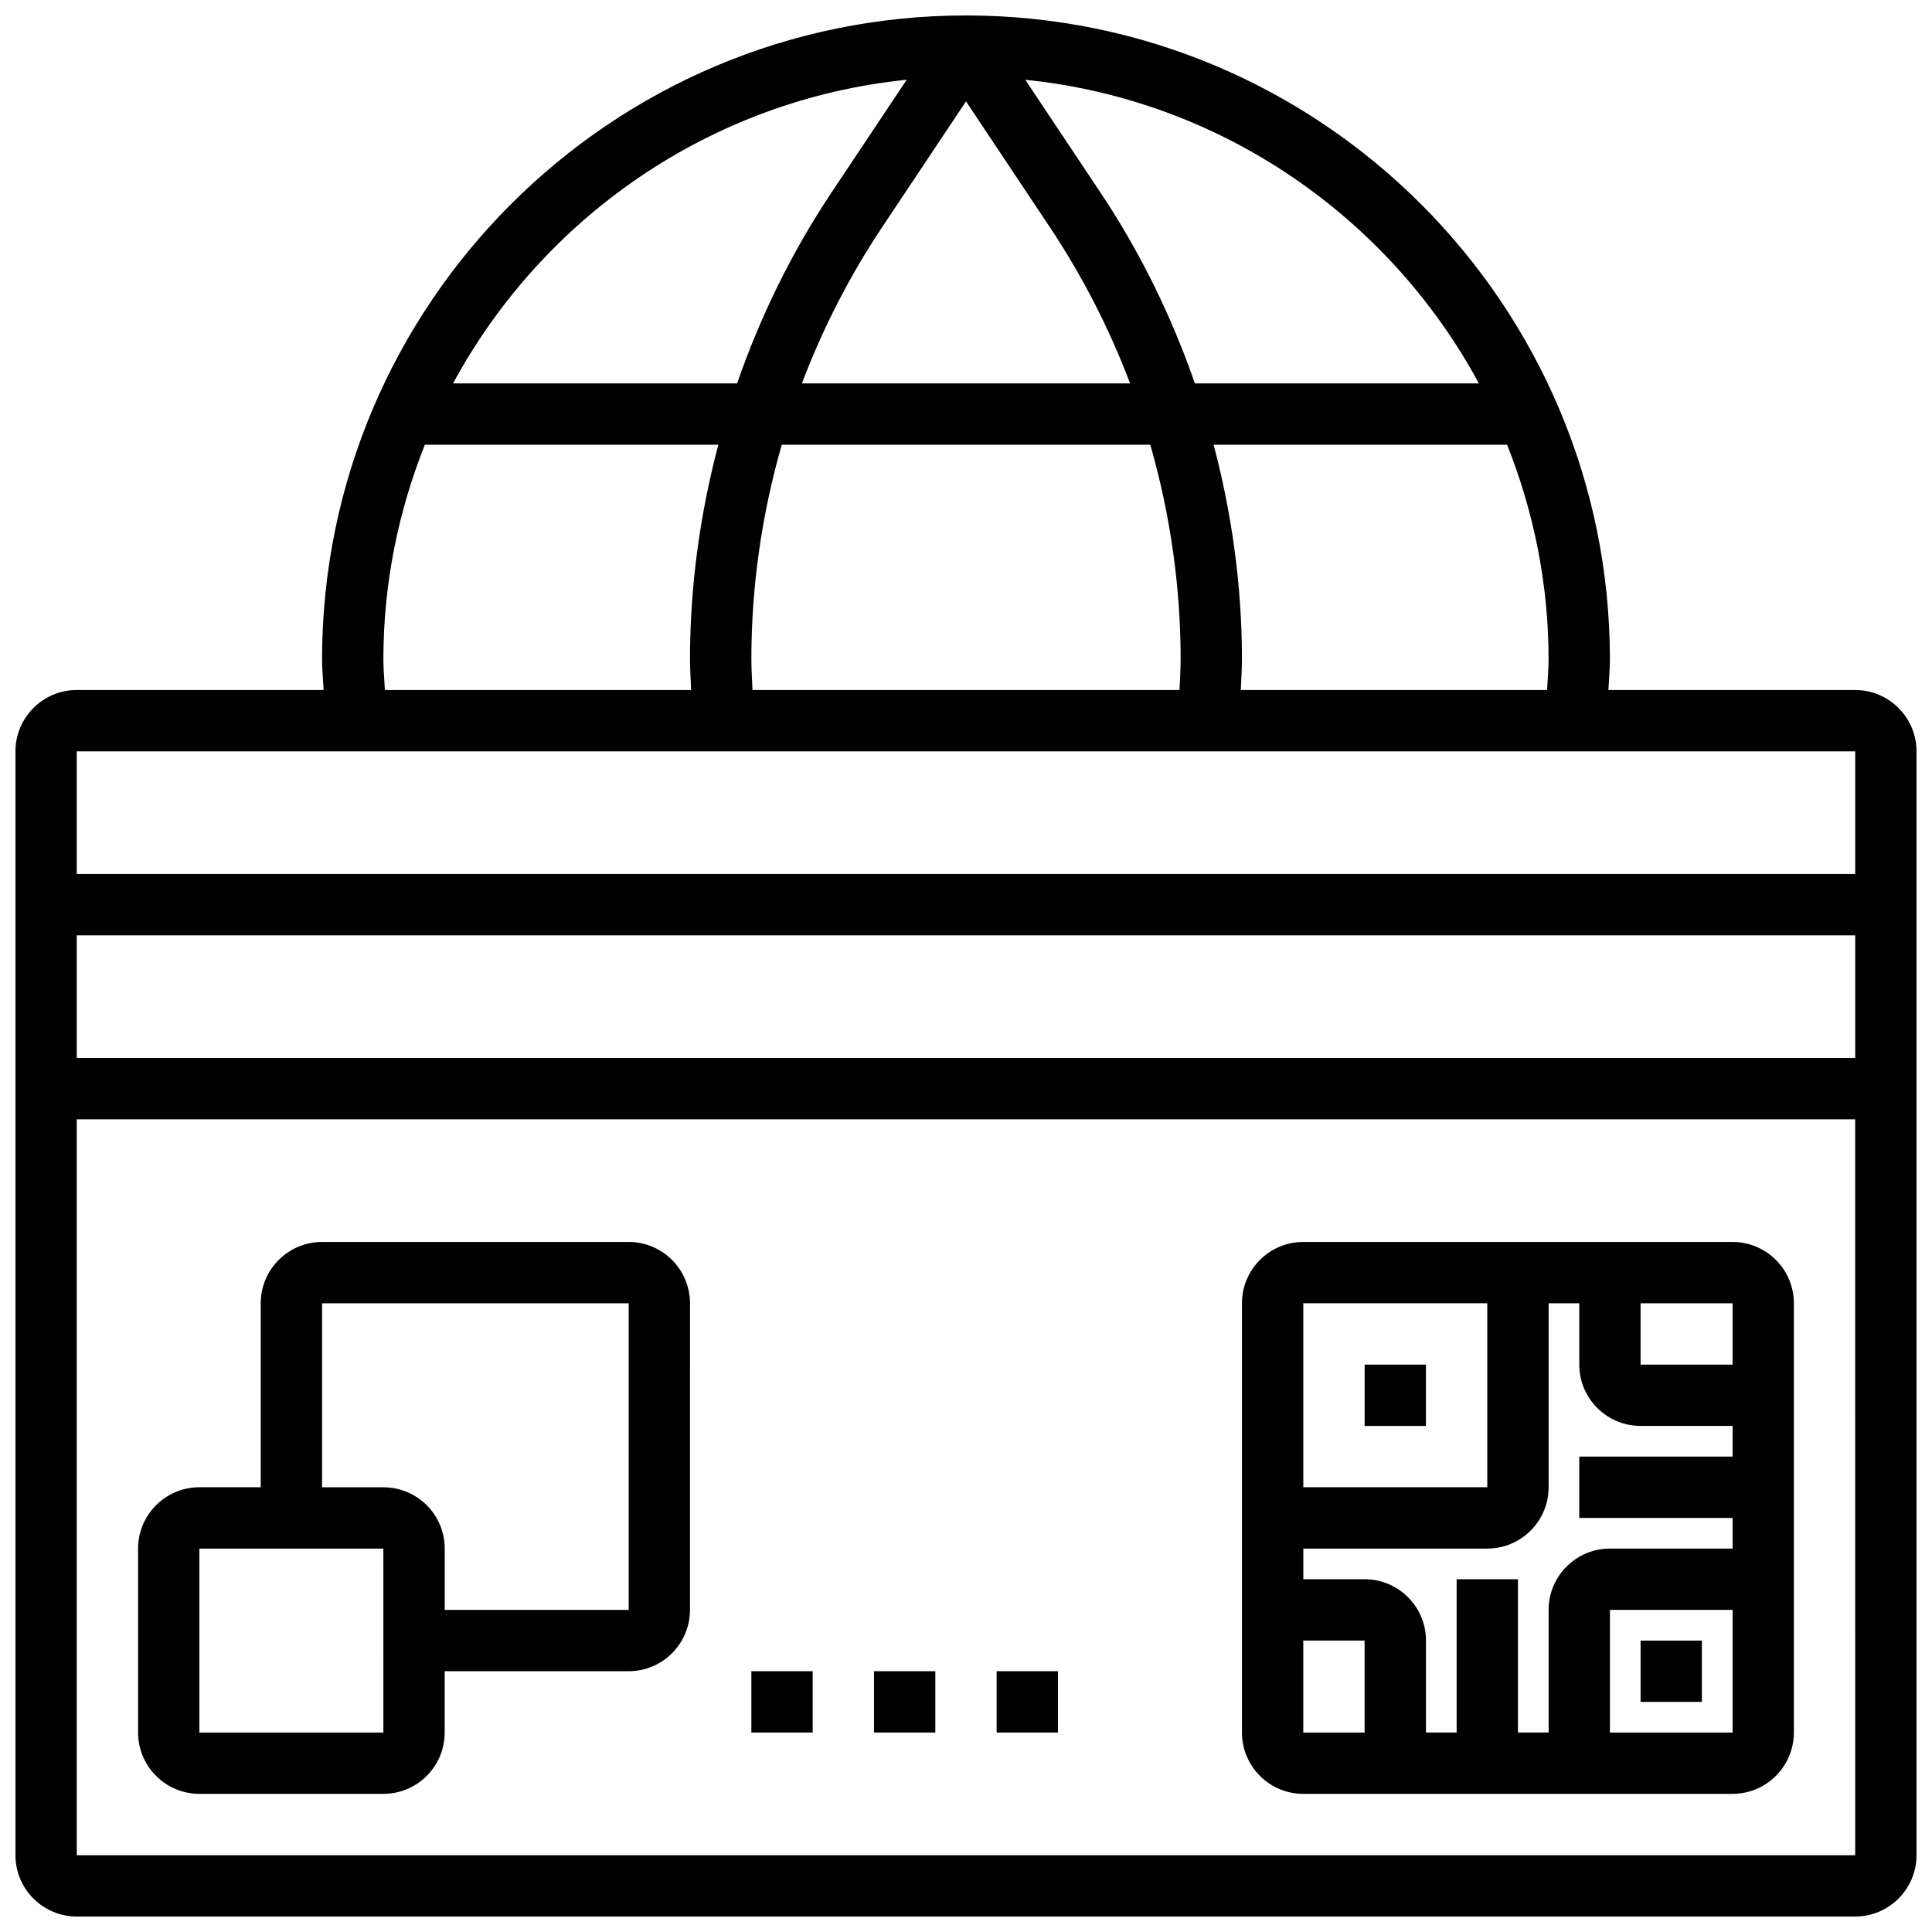
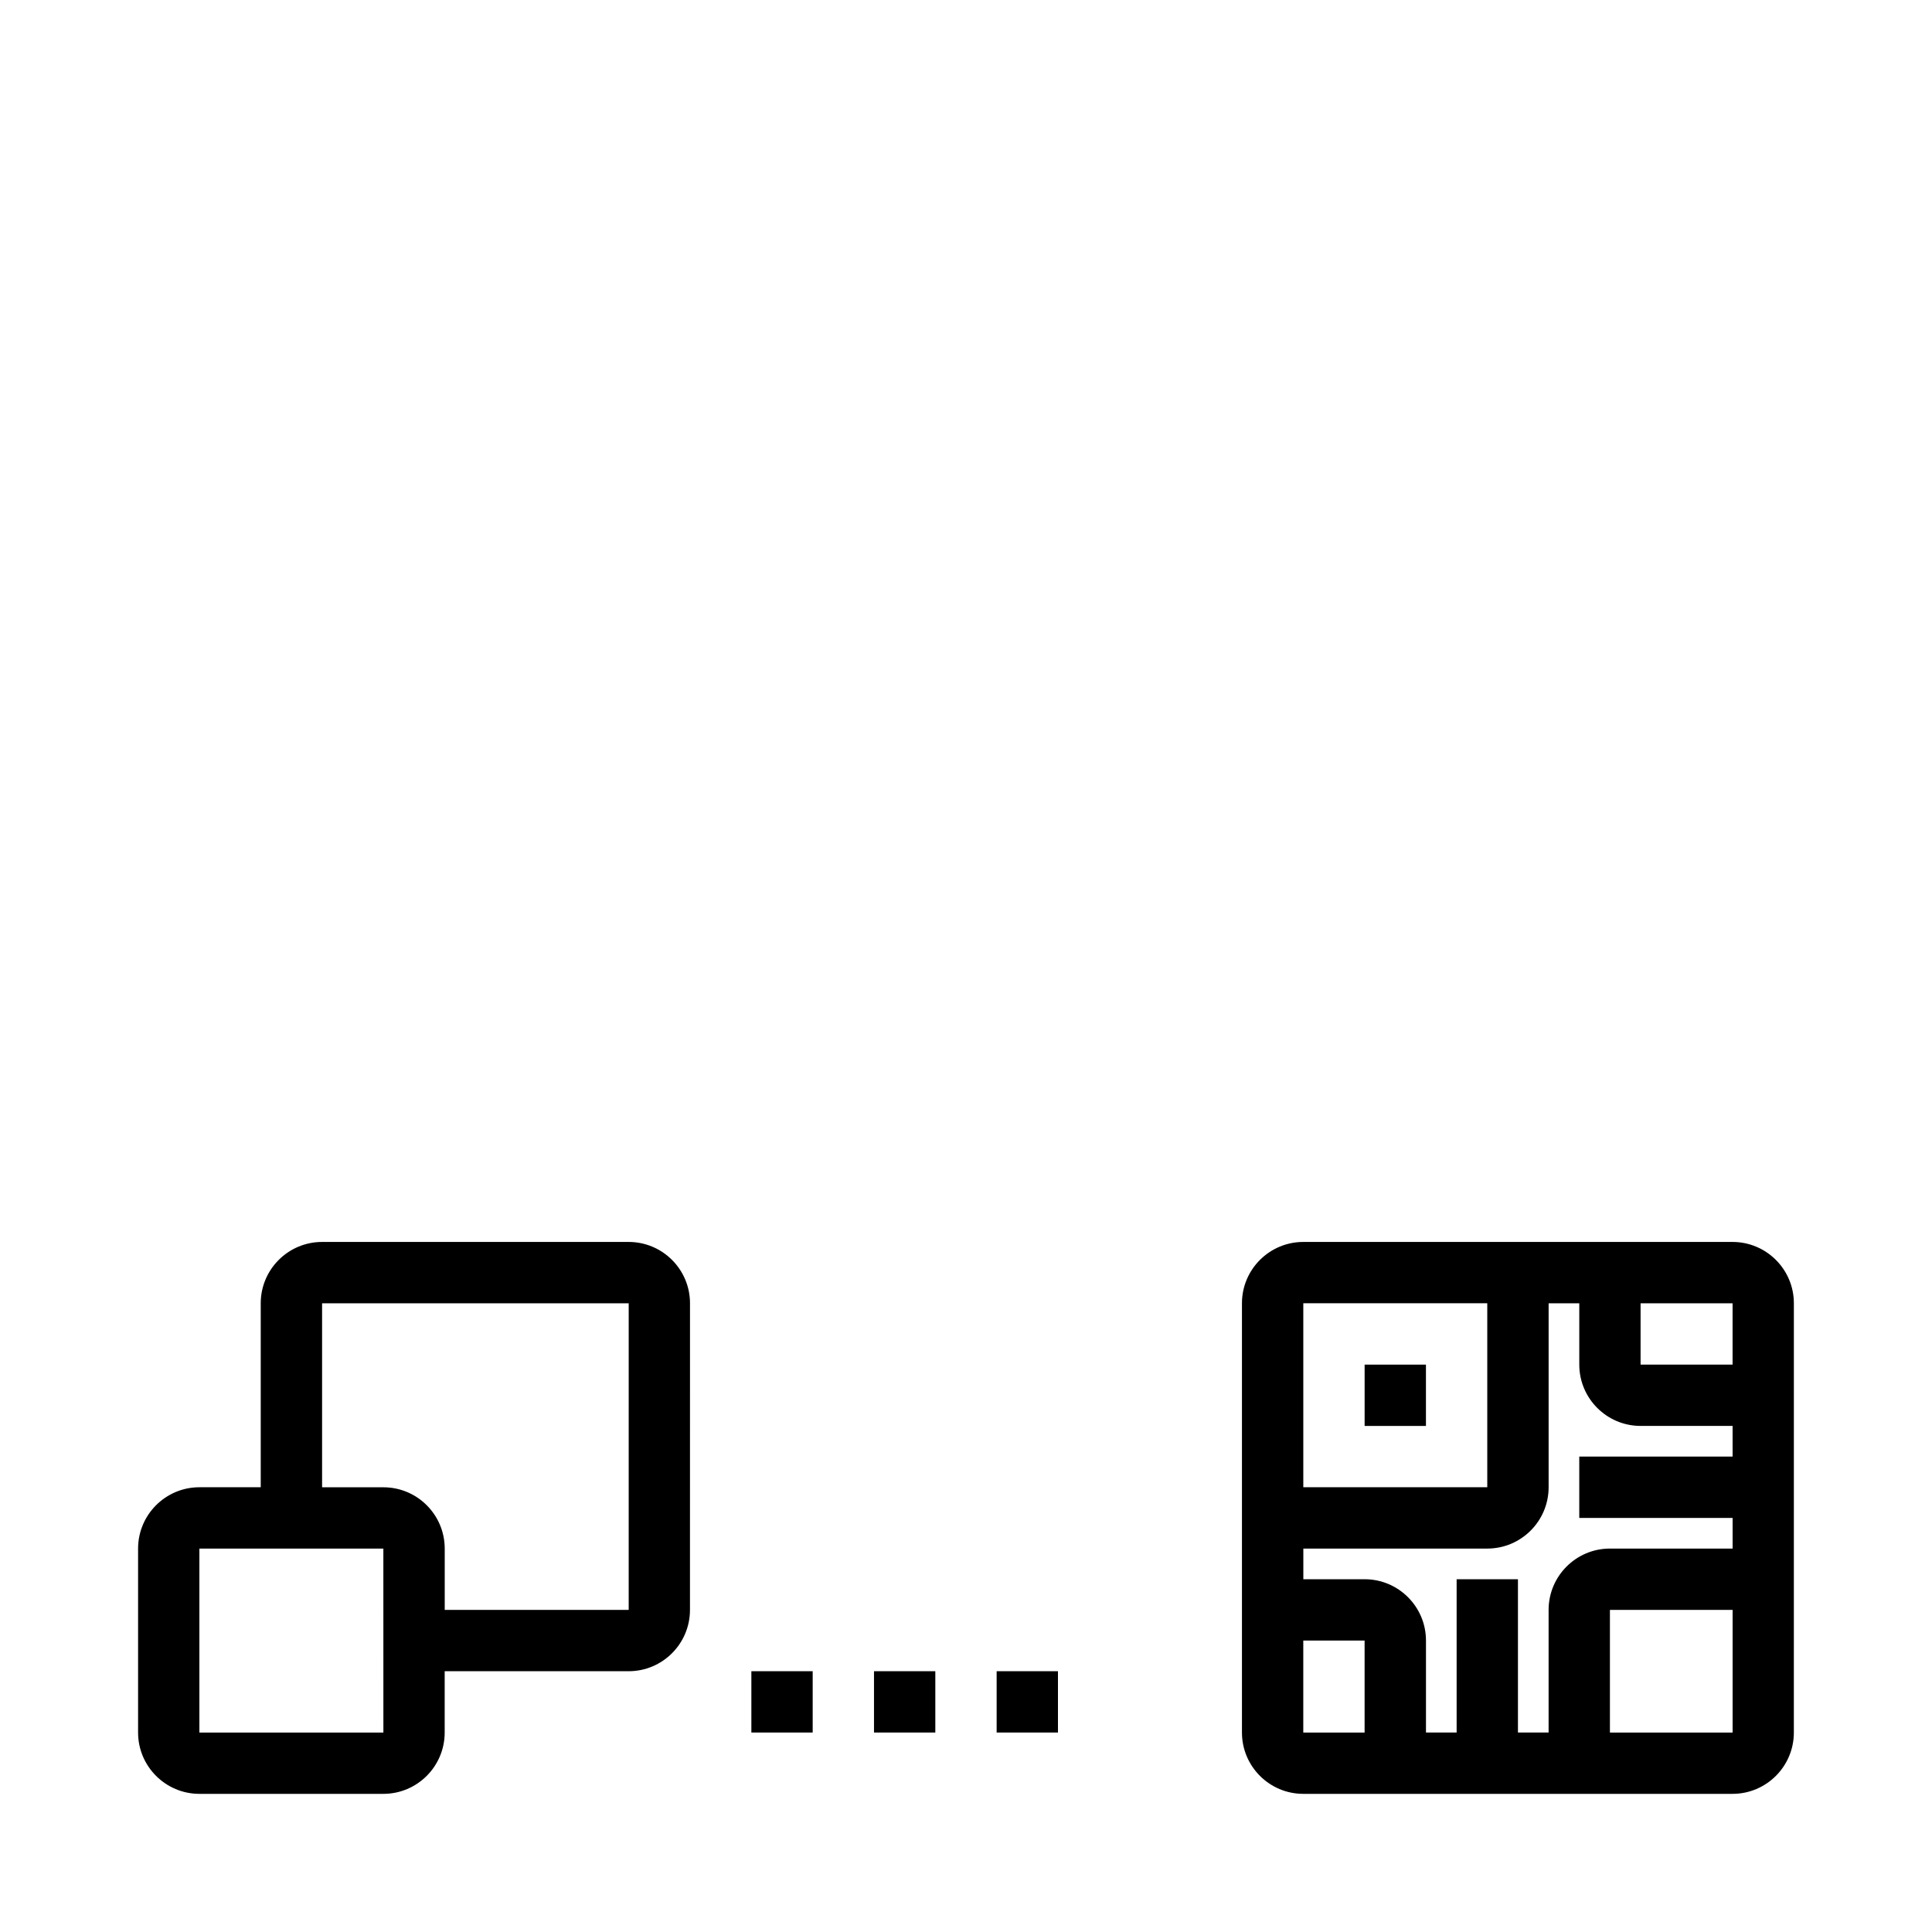
<svg xmlns="http://www.w3.org/2000/svg" width="800px" height="800px" version="1.1" viewBox="144 144 512 512">
  <defs>
    <clipPath id="a">
      <path d="m148.09 148.09h503.81v503.81h-503.81z" />
    </clipPath>
  </defs>
  <g clip-path="url(#a)">
-     <path d="m635.65 326.86h-65.406c0.129-2.711 0.398-5.418 0.398-8.125 0-94.098-76.547-170.64-170.64-170.64-94.102 0-170.65 76.547-170.65 170.64 0 2.699 0.285 5.41 0.406 8.125h-65.414c-8.965 0-16.25 7.289-16.25 16.25v292.54c0 8.965 7.289 16.25 16.25 16.25h471.3c8.965 0 16.25-7.289 16.25-16.25l0.004-292.53c0-8.965-7.289-16.254-16.25-16.254zm-81.66 0h-81.16c0.098-2.711 0.301-5.418 0.301-8.125 0-19.371-2.641-38.438-7.508-56.883h77.773c7.019 17.625 10.992 36.789 10.992 56.883 0 2.707-0.258 5.414-0.398 8.125zm-210.57 0c-0.105-2.711-0.301-5.418-0.301-8.125 0-19.414 2.789-38.508 8.055-56.883h97.664c5.258 18.375 8.043 37.469 8.043 56.883 0 2.707-0.195 5.41-0.301 8.125zm13.09-81.258c5.484-14.473 12.586-28.383 21.305-41.457l22.188-33.277 22.184 33.285c8.711 13.074 15.812 26.977 21.305 41.457h-86.98zm179.41 0h-75.262c-6.152-17.676-14.414-34.656-24.953-50.469l-19.996-29.992c52.008 5.281 96.457 36.492 120.21 80.461zm-151.64-80.465-19.996 29.992c-10.539 15.816-18.805 32.797-24.953 50.473h-75.262c23.758-43.969 68.207-75.18 120.21-80.465zm-138.68 153.6c0-20.094 3.973-39.258 10.996-56.883h77.773c-4.871 18.449-7.512 37.512-7.512 56.883 0 2.707 0.203 5.41 0.301 8.125h-81.152c-0.137-2.711-0.406-5.418-0.406-8.125zm390.05 24.379v32.504h-471.31v-32.504zm0 48.754v32.504h-471.31v-32.504zm-471.31 243.78v-195.02h471.3l0.008 195.02z" />
-   </g>
+     </g>
  <path d="m603.15 473.13h-113.77c-8.965 0-16.25 7.289-16.25 16.25v113.76c0 8.965 7.289 16.25 16.25 16.25h113.76c8.965 0 16.25-7.289 16.25-16.25l0.004-113.76c0-8.961-7.289-16.25-16.25-16.25zm0 32.504h-24.379v-16.25h24.379zm0.008 40.629v8.125h-32.512c-8.965 0-16.25 7.289-16.25 16.25v32.504h-8.125v-40.629h-16.25v40.629h-8.125v-24.379c0-8.965-7.289-16.25-16.25-16.25h-16.25v-8.125h48.754c8.965 0 16.25-7.289 16.25-16.25v-48.754h8.125v16.25c0 8.965 7.289 16.25 16.25 16.25h24.379v8.125l-40.633 0.004v16.25zm-65.016-56.883v48.754h-48.754v-48.754zm-48.758 89.387h16.25v24.379h-16.25zm81.262 24.379v-32.504h32.512v32.504z" />
  <path d="m505.64 505.64h16.25v16.25h-16.25z" />
-   <path d="m578.77 578.77h16.25v16.25h-16.25z" />
  <path d="m310.61 473.13h-81.262c-8.965 0-16.25 7.289-16.25 16.25v48.754l-16.254 0.004c-8.965 0-16.25 7.289-16.25 16.25v48.754c0 8.965 7.289 16.25 16.25 16.25h48.754c8.965 0 16.25-7.289 16.25-16.25v-16.25h48.754c8.965 0 16.25-7.289 16.25-16.25l0.008-81.262c0-8.961-7.289-16.25-16.25-16.25zm-113.77 130.02v-48.754h48.754l0.008 48.754zm113.77-32.504h-48.754v-16.25c0-8.965-7.289-16.25-16.25-16.25h-16.25v-48.754h81.258z" />
  <path d="m343.12 586.89h16.25v16.25h-16.25z" />
  <path d="m375.62 586.89h16.25v16.25h-16.25z" />
  <path d="m408.12 586.89h16.25v16.25h-16.25z" />
</svg>